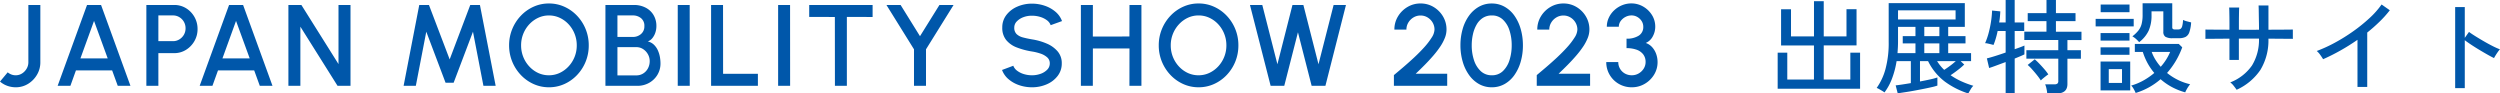
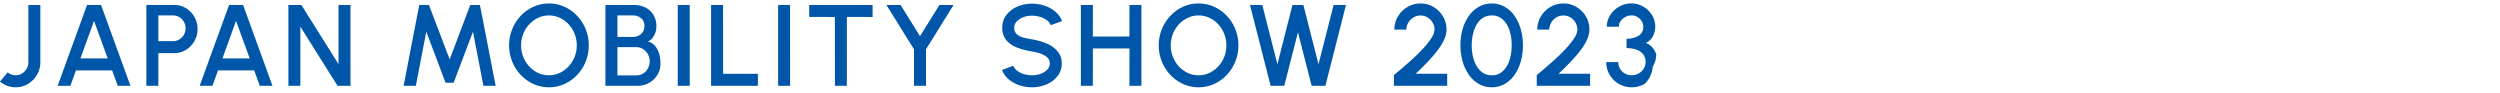
<svg xmlns="http://www.w3.org/2000/svg" width="389.848" height="14.576" viewBox="0 0 389.848 14.576">
  <g id="グループ_623" data-name="グループ 623" transform="translate(-1177.36 -30.624)">
-     <path id="パス_484" data-name="パス 484" d="M2.808.234a3.864,3.864,0,0,1-1.3-.225A3.583,3.583,0,0,1,.36-.657l1.2-1.44a2.149,2.149,0,0,0,.54.324,1.789,1.789,0,0,0,.711.135,1.8,1.8,0,0,0,.986-.283,2.161,2.161,0,0,0,.716-.747,1.943,1.943,0,0,0,.27-.994V-12.6H6.651v8.937a3.754,3.754,0,0,1-.522,1.94A4.072,4.072,0,0,1,4.739-.3,3.605,3.605,0,0,1,2.808.234ZM13.932-12.6h2.187L20.7,0H18.72l-.873-2.394H12.2L11.34,0H9.351ZM12.9-4.266h4.257l-2.133-5.85ZM23.184,0V-12.6h4.338a3.456,3.456,0,0,1,1.84.5,3.757,3.757,0,0,1,1.314,1.359,3.731,3.731,0,0,1,.491,1.89,3.688,3.688,0,0,1-.5,1.9A3.829,3.829,0,0,1,29.34-5.589a3.43,3.43,0,0,1-1.818.5H25.056V0Zm1.872-6.957h2.277a1.865,1.865,0,0,0,.986-.27,2.043,2.043,0,0,0,.711-.72,1.963,1.963,0,0,0,.265-1.017,1.987,1.987,0,0,0-.265-1.021,2,2,0,0,0-.711-.72,1.889,1.889,0,0,0-.986-.266H25.056ZM36.081-12.6h2.187L42.849,0h-1.98L40-2.394H34.353L33.489,0H31.5ZM35.046-4.266H39.3l-2.133-5.85ZM45.333,0V-12.6h2.025l5.787,9.216V-12.6h1.872V0H52.992L47.2-9.216V0ZM63.3,0l2.439-12.6h1.512l3.231,8.487L73.692-12.6H75.2L77.652,0H75.744L74.115-8.433,71.1-.477H69.84L66.834-8.433,65.205,0ZM85.959.234a5.766,5.766,0,0,1-2.4-.509,6.268,6.268,0,0,1-1.98-1.409,6.677,6.677,0,0,1-1.341-2.083A6.6,6.6,0,0,1,79.749-6.3a6.6,6.6,0,0,1,.486-2.533,6.677,6.677,0,0,1,1.341-2.084,6.268,6.268,0,0,1,1.98-1.408,5.766,5.766,0,0,1,2.4-.509,5.787,5.787,0,0,1,2.412.509,6.268,6.268,0,0,1,1.98,1.408,6.612,6.612,0,0,1,1.337,2.084A6.658,6.658,0,0,1,92.169-6.3a6.658,6.658,0,0,1-.481,2.534,6.612,6.612,0,0,1-1.337,2.083,6.268,6.268,0,0,1-1.98,1.409A5.787,5.787,0,0,1,85.959.234Zm0-1.872a3.9,3.9,0,0,0,1.683-.369A4.48,4.48,0,0,0,89.023-3.02,4.761,4.761,0,0,0,89.96-4.5,4.778,4.778,0,0,0,90.3-6.3a4.812,4.812,0,0,0-.337-1.8,4.748,4.748,0,0,0-.936-1.49A4.418,4.418,0,0,0,87.642-10.6a3.939,3.939,0,0,0-1.683-.365,3.9,3.9,0,0,0-1.683.369,4.48,4.48,0,0,0-1.382,1.012A4.761,4.761,0,0,0,81.958-8.1a4.778,4.778,0,0,0-.337,1.8,4.8,4.8,0,0,0,.337,1.8,4.761,4.761,0,0,0,.936,1.485A4.418,4.418,0,0,0,84.276-2,3.939,3.939,0,0,0,85.959-1.638ZM94.77,0V-12.6h4.473a3.861,3.861,0,0,1,1.759.4,3.075,3.075,0,0,1,1.251,1.139,3.289,3.289,0,0,1,.464,1.778,3.111,3.111,0,0,1-.162.99,2.722,2.722,0,0,1-.459.855,1.62,1.62,0,0,1-.72.522,2.054,2.054,0,0,1,.959.517,2.852,2.852,0,0,1,.607.869,4.284,4.284,0,0,1,.32,1.026,5.761,5.761,0,0,1,.094,1.008,3.372,3.372,0,0,1-.486,1.8,3.5,3.5,0,0,1-1.3,1.247,3.622,3.622,0,0,1-1.8.455Zm1.872-1.62h2.952a1.975,1.975,0,0,0,1.049-.288,2.089,2.089,0,0,0,.752-.8,2.346,2.346,0,0,0,.279-1.148,2.136,2.136,0,0,0-.279-1.057,2.253,2.253,0,0,0-.752-.806,1.888,1.888,0,0,0-1.049-.306H96.642Zm0-5.994h2.4a1.9,1.9,0,0,0,1.269-.45,1.531,1.531,0,0,0,.531-1.233,1.5,1.5,0,0,0-.531-1.255,1.988,1.988,0,0,0-1.269-.419h-2.4ZM106.047,0V-12.6h1.863L107.919,0Zm5.2,0V-12.6h1.863l.009,10.728,5.427.009V0ZM121.7,0V-12.6h1.863L123.57,0Zm14.733-12.6v1.872l-4.014-.009V0h-1.863l-.009-10.728-4-.009V-12.6Zm10.422,0h2.205l-4.3,6.912V0h-1.872V-5.688L138.591-12.6H140.8l3.024,4.869ZM161.289.234A6.143,6.143,0,0,1,159.3-.09a5.016,5.016,0,0,1-1.665-.932,3.425,3.425,0,0,1-1.017-1.444l1.755-.657a1.694,1.694,0,0,0,.59.77,3.283,3.283,0,0,0,1.044.526,4.293,4.293,0,0,0,1.283.189,3.884,3.884,0,0,0,1.355-.234,2.642,2.642,0,0,0,1.026-.648,1.369,1.369,0,0,0,.391-.972,1.215,1.215,0,0,0-.41-.945,2.964,2.964,0,0,0-1.044-.585,7.912,7.912,0,0,0-1.318-.324,11.508,11.508,0,0,1-2.372-.63,3.948,3.948,0,0,1-1.656-1.161,2.984,2.984,0,0,1-.607-1.944,3.127,3.127,0,0,1,.643-1.962,4.248,4.248,0,0,1,1.7-1.3,5.642,5.642,0,0,1,2.29-.464,6.125,6.125,0,0,1,1.967.32,5.116,5.116,0,0,1,1.674.927,3.424,3.424,0,0,1,1.04,1.471L164.2-9.45a1.644,1.644,0,0,0-.585-.769,3.34,3.34,0,0,0-1.04-.517,4.293,4.293,0,0,0-1.283-.189,3.616,3.616,0,0,0-1.346.229,2.736,2.736,0,0,0-1.021.653,1.35,1.35,0,0,0-.4.963,1.35,1.35,0,0,0,.369,1.026,2.254,2.254,0,0,0,.994.517q.626.167,1.4.3a9.513,9.513,0,0,1,2.3.657,4.559,4.559,0,0,1,1.7,1.219,2.793,2.793,0,0,1,.643,1.868,3.132,3.132,0,0,1-.643,1.957,4.231,4.231,0,0,1-1.7,1.305A5.665,5.665,0,0,1,161.289.234ZM176.49-12.6h1.863V0h-1.872l.009-5.823-5.706.009L170.775,0h-1.863V-12.6h1.872l-.009,4.923,5.706-.009ZM187.263.234a5.766,5.766,0,0,1-2.4-.509,6.267,6.267,0,0,1-1.98-1.409,6.677,6.677,0,0,1-1.341-2.083,6.6,6.6,0,0,1-.486-2.534,6.6,6.6,0,0,1,.486-2.533,6.677,6.677,0,0,1,1.341-2.084,6.267,6.267,0,0,1,1.98-1.408,5.766,5.766,0,0,1,2.4-.509,5.787,5.787,0,0,1,2.412.509,6.268,6.268,0,0,1,1.98,1.408,6.612,6.612,0,0,1,1.337,2.084,6.658,6.658,0,0,1,.481,2.533,6.658,6.658,0,0,1-.481,2.534,6.612,6.612,0,0,1-1.337,2.083,6.268,6.268,0,0,1-1.98,1.409A5.787,5.787,0,0,1,187.263.234Zm0-1.872a3.9,3.9,0,0,0,1.683-.369,4.48,4.48,0,0,0,1.382-1.013,4.761,4.761,0,0,0,.936-1.485,4.778,4.778,0,0,0,.338-1.8,4.812,4.812,0,0,0-.338-1.8,4.748,4.748,0,0,0-.936-1.49,4.418,4.418,0,0,0-1.382-1.008,3.939,3.939,0,0,0-1.683-.365,3.9,3.9,0,0,0-1.683.369A4.48,4.48,0,0,0,184.2-9.581a4.761,4.761,0,0,0-.936,1.485,4.778,4.778,0,0,0-.338,1.8,4.8,4.8,0,0,0,.338,1.8,4.761,4.761,0,0,0,.936,1.485A4.418,4.418,0,0,0,185.58-2,3.939,3.939,0,0,0,187.263-1.638ZM198.5,0l-3.222-12.6H197.2l2.358,9.243,2.349-9.243h1.7l2.358,9.243,2.358-9.243h1.926L207.045,0h-2.151l-2.133-8.343L200.628,0Zm19.224,0V-1.665q.639-.531,1.467-1.238t1.683-1.5q.855-.8,1.575-1.593A10.832,10.832,0,0,0,223.61-7.51a2.461,2.461,0,0,0,.445-1.247,2.142,2.142,0,0,0-.292-1.1,2.263,2.263,0,0,0-.788-.8,2.07,2.07,0,0,0-1.1-.3,2.093,2.093,0,0,0-1.1.3,2.326,2.326,0,0,0-.8.8,2.093,2.093,0,0,0-.3,1.1H217.8a3.889,3.889,0,0,1,.563-2.066,4.24,4.24,0,0,1,1.485-1.467,3.92,3.92,0,0,1,2.03-.545,3.888,3.888,0,0,1,2.034.549,4.177,4.177,0,0,1,1.467,1.471,3.945,3.945,0,0,1,.549,2.057,3.54,3.54,0,0,1-.261,1.3,7.154,7.154,0,0,1-.725,1.359,14.625,14.625,0,0,1-1.076,1.4q-.612.711-1.314,1.422t-1.431,1.4h4.914V0Zm15.273.234a4,4,0,0,1-2.012-.509,4.843,4.843,0,0,1-1.544-1.409,6.729,6.729,0,0,1-.99-2.083A9.087,9.087,0,0,1,228.1-6.3a9.135,9.135,0,0,1,.342-2.538,6.664,6.664,0,0,1,.99-2.083,4.862,4.862,0,0,1,1.544-1.4,4,4,0,0,1,2.012-.509,3.991,3.991,0,0,1,2,.509,4.711,4.711,0,0,1,1.535,1.4,6.848,6.848,0,0,1,.977,2.083,9.135,9.135,0,0,1,.342,2.538,9.087,9.087,0,0,1-.342,2.534,6.916,6.916,0,0,1-.977,2.083A4.693,4.693,0,0,1,234.99-.275,3.991,3.991,0,0,1,232.992.234Zm0-1.872a2.407,2.407,0,0,0,1.723-.652,4,4,0,0,0,1.031-1.715,7.447,7.447,0,0,0,.342-2.3,7.355,7.355,0,0,0-.355-2.354,3.9,3.9,0,0,0-1.044-1.683,2.43,2.43,0,0,0-1.7-.625,2.52,2.52,0,0,0-1.391.378,2.99,2.99,0,0,0-.972,1.035,5.343,5.343,0,0,0-.576,1.494A7.77,7.77,0,0,0,229.86-6.3a7.271,7.271,0,0,0,.351,2.3A4.022,4.022,0,0,0,231.26-2.29,2.439,2.439,0,0,0,232.992-1.638ZM240,0V-1.665q.639-.531,1.467-1.238t1.683-1.5q.855-.8,1.575-1.593a10.832,10.832,0,0,0,1.165-1.512,2.461,2.461,0,0,0,.445-1.247,2.142,2.142,0,0,0-.292-1.1,2.263,2.263,0,0,0-.788-.8,2.07,2.07,0,0,0-1.1-.3,2.093,2.093,0,0,0-1.1.3,2.326,2.326,0,0,0-.8.8,2.093,2.093,0,0,0-.3,1.1h-1.872a3.889,3.889,0,0,1,.563-2.066,4.24,4.24,0,0,1,1.485-1.467,3.92,3.92,0,0,1,2.03-.545,3.888,3.888,0,0,1,2.034.549,4.177,4.177,0,0,1,1.467,1.471,3.945,3.945,0,0,1,.549,2.057,3.54,3.54,0,0,1-.261,1.3,7.154,7.154,0,0,1-.725,1.359,14.625,14.625,0,0,1-1.076,1.4q-.612.711-1.314,1.422t-1.431,1.4h4.914V0Zm14.832.234A3.968,3.968,0,0,1,252.788-.3a3.929,3.929,0,0,1-1.426-1.422,3.844,3.844,0,0,1-.522-1.98h1.872a2.034,2.034,0,0,0,.27,1.035,2.028,2.028,0,0,0,.747.747,2.152,2.152,0,0,0,1.107.279,2.079,2.079,0,0,0,1.053-.279,2.225,2.225,0,0,0,.783-.747,1.892,1.892,0,0,0,.3-1.035,1.905,1.905,0,0,0-.378-1.206,2.239,2.239,0,0,0-1.049-.725A4.6,4.6,0,0,0,254-5.868V-7.344a3.409,3.409,0,0,0,1.9-.468,1.56,1.56,0,0,0,.711-1.395,1.61,1.61,0,0,0-.257-.887,1.915,1.915,0,0,0-.675-.639,1.78,1.78,0,0,0-.9-.238,2.017,2.017,0,0,0-.949.238,2.1,2.1,0,0,0-.743.639,1.484,1.484,0,0,0-.288.887h-1.872a3.274,3.274,0,0,1,.311-1.409,3.756,3.756,0,0,1,.846-1.161,4.026,4.026,0,0,1,1.224-.783,3.757,3.757,0,0,1,1.445-.283,3.621,3.621,0,0,1,1.84.49,3.88,3.88,0,0,1,1.368,1.314,3.372,3.372,0,0,1,.517,1.832,3.113,3.113,0,0,1-.392,1.516A2.214,2.214,0,0,1,257-6.678a2.411,2.411,0,0,1,1.013.68,3.134,3.134,0,0,1,.617,1.062A3.76,3.76,0,0,1,258.84-3.7a3.707,3.707,0,0,1-.549,1.976A4.113,4.113,0,0,1,256.829-.3,3.9,3.9,0,0,1,254.835.234Z" transform="translate(1177 44)" fill="#0057aa" />
-     <path id="パス_485" data-name="パス 485" d="M1.568.464V-5.168h1.5V-.976h4.16V-6.288H2.1v-5.648H3.648V-7.7H7.232v-5.488h1.52V-7.7H12.3v-4.24h1.568v5.648H8.752V-.976H12.9V-5.168h1.52V.464ZM31.3,1.2A12.636,12.636,0,0,1,27.664-.632a8.95,8.95,0,0,1-2.64-3.208H23.76V-.672q.864-.16,1.616-.328a9.763,9.763,0,0,0,1.1-.3V-.032a7.43,7.43,0,0,1-.864.24q-.56.128-1.28.272T22.872.76Q22.128.9,21.448,1t-1.16.184l-.32-1.248q.32-.032.968-.128t1.4-.224V-3.84H20.112a13.73,13.73,0,0,1-.736,2.776,8.649,8.649,0,0,1-1.152,2.1A2.733,2.733,0,0,0,17.872.8q-.24-.144-.48-.28a2.347,2.347,0,0,0-.384-.184,9.244,9.244,0,0,0,1.36-2.9,15.561,15.561,0,0,0,.512-4.32v-6H30.752v3.7H28.16v1.44h2.7v1.136h-2.7v1.52h3.568V-3.84H30.1l.56.528a10.462,10.462,0,0,1-.96.824q-.608.472-1.168.84a10.764,10.764,0,0,0,1.68.952A14.226,14.226,0,0,0,32.08,0a2.656,2.656,0,0,0-.432.576Q31.408.976,31.3,1.2ZM20.336-10.336h8.976V-11.76H20.336Zm-.08,5.248h2.8v-1.52H21.072V-7.744h1.984v-1.44h-2.72v2.3q0,.464-.024.912T20.256-5.088Zm4.176,0h2.352v-1.52H24.432Zm0-2.656h2.352v-1.44H24.432Zm3.1,5.264q.432-.272.928-.64a11.03,11.03,0,0,0,.88-.72H26.432A6.775,6.775,0,0,0,27.536-2.48ZM43.6,1.2a4.77,4.77,0,0,0-.112-.744,3.376,3.376,0,0,0-.208-.68h1.44a.761.761,0,0,0,.464-.112.5.5,0,0,0,.144-.416V-4.224H40.352V-5.552h4.976V-7.136h-5.3v-1.3h3.456V-10.08H40.56v-1.248h2.928v-2.048H44.96v2.048h3.056v1.248H44.96v1.648h3.984v1.3H46.752v1.584h2.1v1.328h-2.1V-.272q0,1.472-1.7,1.472Zm-6.48-.048V-3.7q-.816.3-1.536.568t-1.04.36l-.352-1.5q.432-.1,1.24-.352t1.688-.56v-3.36H35.872q-.128.624-.3,1.192a9.379,9.379,0,0,1-.344.984l-.384-.1q-.256-.064-.512-.12a2.038,2.038,0,0,0-.416-.056,10.962,10.962,0,0,0,.536-1.536,16.174,16.174,0,0,0,.376-1.768,15.173,15.173,0,0,0,.176-1.784l1.28.128q-.016.4-.056.832t-.12.9H37.12v-3.5h1.408v3.5h1.488v1.328H38.528V-5.7q.512-.176.912-.328t.608-.248V-4.9q-.208.112-.608.28t-.912.376V1.152ZM42.608-.832a9.936,9.936,0,0,0-.592-.816q-.368-.464-.76-.9a7.077,7.077,0,0,0-.7-.7l1.1-.88a9.091,9.091,0,0,1,.7.664q.408.424.8.88a7.265,7.265,0,0,1,.616.808,3.662,3.662,0,0,0-.36.256q-.248.192-.488.392A2.809,2.809,0,0,0,42.608-.832ZM57.392,1.12a4.284,4.284,0,0,0-.3-.608A2.242,2.242,0,0,0,56.7-.032a9.122,9.122,0,0,0,1.944-.816A10.627,10.627,0,0,0,60.3-2a9.068,9.068,0,0,1-1.072-1.568,9.559,9.559,0,0,1-.72-1.712H57.264V-6.528h6.848L64.656-6a12.345,12.345,0,0,1-2.368,4A9.013,9.013,0,0,0,63.976-.92a8.514,8.514,0,0,0,1.912.68,4.031,4.031,0,0,0-.28.376q-.168.248-.3.5a2.588,2.588,0,0,0-.184.392,10.18,10.18,0,0,1-2.1-.84A9.471,9.471,0,0,1,61.28-1.024,10.759,10.759,0,0,1,59.472.24,10.593,10.593,0,0,1,57.392,1.12Zm.544-7.92a4.232,4.232,0,0,0-.488-.5,2.929,2.929,0,0,0-.568-.408,5.642,5.642,0,0,0,.936-.9,2.8,2.8,0,0,0,.5-1.008,5.627,5.627,0,0,0,.16-1.472v-1.776H63.1v3.728a.354.354,0,0,0,.088.272.565.565,0,0,0,.36.08h.464a.68.68,0,0,0,.392-.1.767.767,0,0,0,.248-.424,4.337,4.337,0,0,0,.128-.96,3.411,3.411,0,0,0,.6.216q.376.1.664.168a5.662,5.662,0,0,1-.288,1.552,1.27,1.27,0,0,1-.6.72,2.273,2.273,0,0,1-1,.192h-.976a2.128,2.128,0,0,1-1.152-.224.891.891,0,0,1-.32-.784v-3.184h-1.84v.624a5.8,5.8,0,0,1-.44,2.376A4.894,4.894,0,0,1,57.936-6.8ZM51.92.72v-4.5h4.624V.72Zm-.768-9.984v-1.168h5.936v1.168Zm.784-2.208v-1.2h4.5v1.2ZM51.92-7.04V-8.224h4.512V-7.04Zm0,2.208V-6h4.512v1.168ZM53.2-.448h2.064V-2.592H53.2ZM61.3-2.96a8.283,8.283,0,0,0,1.472-2.32h-2.88a6.453,6.453,0,0,0,.584,1.208A8.207,8.207,0,0,0,61.3-2.96ZM73.136.624Q72.992.4,72.688.016a2.585,2.585,0,0,0-.544-.544,7.322,7.322,0,0,0,3.392-2.64A7.64,7.64,0,0,0,76.624-7.36H73.488v3.328H72.016V-7.344q-.832,0-1.632.008t-1.368.008q-.568,0-.744.016V-8.768l.7.008q.568.008,1.376.008t1.672.016v-.992q0-.544-.008-1.056t-.016-.9q-.008-.384-.024-.512h1.568q-.016.112-.024.5t-.016.912q-.008.52-.008,1.064v.976q.512.016.912.016h1.28q.416,0,.944-.016,0-.368-.008-.92T76.6-10.792q-.008-.584-.016-1.064t-.024-.672H78.1v3.792q.832-.016,1.632-.016T81.12-8.76q.592-.008.784-.008v1.456q-.176-.016-.768-.016t-1.392-.008q-.8-.008-1.648-.008A8.891,8.891,0,0,1,76.848-2.48,8.877,8.877,0,0,1,73.136.624ZM91.984.176V-7.168q-1.312.912-2.68,1.68t-2.68,1.344q-.16-.272-.44-.664a3.216,3.216,0,0,0-.552-.616,22.2,22.2,0,0,0,2.816-1.288A27.519,27.519,0,0,0,91.32-8.5a24.706,24.706,0,0,0,2.552-2.064,13.183,13.183,0,0,0,1.872-2.112l1.28.9A16.592,16.592,0,0,1,95.432-10q-.9.88-1.928,1.7V.176Zm15.232.192v-12.64h1.5v4.8l.656-.928q.384.288,1,.672t1.32.792q.7.408,1.368.744a11,11,0,0,0,1.144.512,2.289,2.289,0,0,0-.32.384q-.192.272-.36.544t-.248.432q-.432-.208-1.04-.552t-1.272-.744q-.664-.4-1.256-.792t-.992-.7V.368Z" transform="translate(1453 44)" fill="#0057aa" />
+     <path id="パス_484" data-name="パス 484" d="M2.808.234a3.864,3.864,0,0,1-1.3-.225A3.583,3.583,0,0,1,.36-.657l1.2-1.44a2.149,2.149,0,0,0,.54.324,1.789,1.789,0,0,0,.711.135,1.8,1.8,0,0,0,.986-.283,2.161,2.161,0,0,0,.716-.747,1.943,1.943,0,0,0,.27-.994V-12.6H6.651v8.937a3.754,3.754,0,0,1-.522,1.94A4.072,4.072,0,0,1,4.739-.3,3.605,3.605,0,0,1,2.808.234ZM13.932-12.6h2.187L20.7,0H18.72l-.873-2.394H12.2L11.34,0H9.351ZM12.9-4.266h4.257l-2.133-5.85ZM23.184,0V-12.6h4.338a3.456,3.456,0,0,1,1.84.5,3.757,3.757,0,0,1,1.314,1.359,3.731,3.731,0,0,1,.491,1.89,3.688,3.688,0,0,1-.5,1.9A3.829,3.829,0,0,1,29.34-5.589a3.43,3.43,0,0,1-1.818.5H25.056V0Zm1.872-6.957h2.277a1.865,1.865,0,0,0,.986-.27,2.043,2.043,0,0,0,.711-.72,1.963,1.963,0,0,0,.265-1.017,1.987,1.987,0,0,0-.265-1.021,2,2,0,0,0-.711-.72,1.889,1.889,0,0,0-.986-.266H25.056ZM36.081-12.6h2.187L42.849,0h-1.98L40-2.394H34.353L33.489,0H31.5ZM35.046-4.266H39.3l-2.133-5.85ZM45.333,0V-12.6h2.025l5.787,9.216V-12.6h1.872V0H52.992L47.2-9.216V0ZM63.3,0l2.439-12.6h1.512l3.231,8.487L73.692-12.6H75.2L77.652,0H75.744L74.115-8.433,71.1-.477H69.84L66.834-8.433,65.205,0ZM85.959.234a5.766,5.766,0,0,1-2.4-.509,6.268,6.268,0,0,1-1.98-1.409,6.677,6.677,0,0,1-1.341-2.083A6.6,6.6,0,0,1,79.749-6.3a6.6,6.6,0,0,1,.486-2.533,6.677,6.677,0,0,1,1.341-2.084,6.268,6.268,0,0,1,1.98-1.408,5.766,5.766,0,0,1,2.4-.509,5.787,5.787,0,0,1,2.412.509,6.268,6.268,0,0,1,1.98,1.408,6.612,6.612,0,0,1,1.337,2.084A6.658,6.658,0,0,1,92.169-6.3a6.658,6.658,0,0,1-.481,2.534,6.612,6.612,0,0,1-1.337,2.083,6.268,6.268,0,0,1-1.98,1.409A5.787,5.787,0,0,1,85.959.234Zm0-1.872a3.9,3.9,0,0,0,1.683-.369A4.48,4.48,0,0,0,89.023-3.02,4.761,4.761,0,0,0,89.96-4.5,4.778,4.778,0,0,0,90.3-6.3a4.812,4.812,0,0,0-.337-1.8,4.748,4.748,0,0,0-.936-1.49A4.418,4.418,0,0,0,87.642-10.6a3.939,3.939,0,0,0-1.683-.365,3.9,3.9,0,0,0-1.683.369,4.48,4.48,0,0,0-1.382,1.012A4.761,4.761,0,0,0,81.958-8.1a4.778,4.778,0,0,0-.337,1.8,4.8,4.8,0,0,0,.337,1.8,4.761,4.761,0,0,0,.936,1.485A4.418,4.418,0,0,0,84.276-2,3.939,3.939,0,0,0,85.959-1.638ZM94.77,0V-12.6h4.473a3.861,3.861,0,0,1,1.759.4,3.075,3.075,0,0,1,1.251,1.139,3.289,3.289,0,0,1,.464,1.778,3.111,3.111,0,0,1-.162.99,2.722,2.722,0,0,1-.459.855,1.62,1.62,0,0,1-.72.522,2.054,2.054,0,0,1,.959.517,2.852,2.852,0,0,1,.607.869,4.284,4.284,0,0,1,.32,1.026,5.761,5.761,0,0,1,.094,1.008,3.372,3.372,0,0,1-.486,1.8,3.5,3.5,0,0,1-1.3,1.247,3.622,3.622,0,0,1-1.8.455Zm1.872-1.62h2.952a1.975,1.975,0,0,0,1.049-.288,2.089,2.089,0,0,0,.752-.8,2.346,2.346,0,0,0,.279-1.148,2.136,2.136,0,0,0-.279-1.057,2.253,2.253,0,0,0-.752-.806,1.888,1.888,0,0,0-1.049-.306H96.642Zm0-5.994h2.4a1.9,1.9,0,0,0,1.269-.45,1.531,1.531,0,0,0,.531-1.233,1.5,1.5,0,0,0-.531-1.255,1.988,1.988,0,0,0-1.269-.419h-2.4ZM106.047,0V-12.6h1.863L107.919,0Zm5.2,0V-12.6h1.863l.009,10.728,5.427.009V0ZM121.7,0V-12.6h1.863L123.57,0Zm14.733-12.6v1.872l-4.014-.009V0h-1.863l-.009-10.728-4-.009V-12.6Zm10.422,0h2.205l-4.3,6.912V0h-1.872V-5.688L138.591-12.6H140.8l3.024,4.869ZM161.289.234A6.143,6.143,0,0,1,159.3-.09a5.016,5.016,0,0,1-1.665-.932,3.425,3.425,0,0,1-1.017-1.444l1.755-.657a1.694,1.694,0,0,0,.59.77,3.283,3.283,0,0,0,1.044.526,4.293,4.293,0,0,0,1.283.189,3.884,3.884,0,0,0,1.355-.234,2.642,2.642,0,0,0,1.026-.648,1.369,1.369,0,0,0,.391-.972,1.215,1.215,0,0,0-.41-.945,2.964,2.964,0,0,0-1.044-.585,7.912,7.912,0,0,0-1.318-.324,11.508,11.508,0,0,1-2.372-.63,3.948,3.948,0,0,1-1.656-1.161,2.984,2.984,0,0,1-.607-1.944,3.127,3.127,0,0,1,.643-1.962,4.248,4.248,0,0,1,1.7-1.3,5.642,5.642,0,0,1,2.29-.464,6.125,6.125,0,0,1,1.967.32,5.116,5.116,0,0,1,1.674.927,3.424,3.424,0,0,1,1.04,1.471L164.2-9.45a1.644,1.644,0,0,0-.585-.769,3.34,3.34,0,0,0-1.04-.517,4.293,4.293,0,0,0-1.283-.189,3.616,3.616,0,0,0-1.346.229,2.736,2.736,0,0,0-1.021.653,1.35,1.35,0,0,0-.4.963,1.35,1.35,0,0,0,.369,1.026,2.254,2.254,0,0,0,.994.517q.626.167,1.4.3a9.513,9.513,0,0,1,2.3.657,4.559,4.559,0,0,1,1.7,1.219,2.793,2.793,0,0,1,.643,1.868,3.132,3.132,0,0,1-.643,1.957,4.231,4.231,0,0,1-1.7,1.305A5.665,5.665,0,0,1,161.289.234ZM176.49-12.6h1.863V0h-1.872l.009-5.823-5.706.009L170.775,0h-1.863V-12.6h1.872l-.009,4.923,5.706-.009ZM187.263.234a5.766,5.766,0,0,1-2.4-.509,6.267,6.267,0,0,1-1.98-1.409,6.677,6.677,0,0,1-1.341-2.083,6.6,6.6,0,0,1-.486-2.534,6.6,6.6,0,0,1,.486-2.533,6.677,6.677,0,0,1,1.341-2.084,6.267,6.267,0,0,1,1.98-1.408,5.766,5.766,0,0,1,2.4-.509,5.787,5.787,0,0,1,2.412.509,6.268,6.268,0,0,1,1.98,1.408,6.612,6.612,0,0,1,1.337,2.084,6.658,6.658,0,0,1,.481,2.533,6.658,6.658,0,0,1-.481,2.534,6.612,6.612,0,0,1-1.337,2.083,6.268,6.268,0,0,1-1.98,1.409A5.787,5.787,0,0,1,187.263.234Zm0-1.872a3.9,3.9,0,0,0,1.683-.369,4.48,4.48,0,0,0,1.382-1.013,4.761,4.761,0,0,0,.936-1.485,4.778,4.778,0,0,0,.338-1.8,4.812,4.812,0,0,0-.338-1.8,4.748,4.748,0,0,0-.936-1.49,4.418,4.418,0,0,0-1.382-1.008,3.939,3.939,0,0,0-1.683-.365,3.9,3.9,0,0,0-1.683.369A4.48,4.48,0,0,0,184.2-9.581a4.761,4.761,0,0,0-.936,1.485,4.778,4.778,0,0,0-.338,1.8,4.8,4.8,0,0,0,.338,1.8,4.761,4.761,0,0,0,.936,1.485A4.418,4.418,0,0,0,185.58-2,3.939,3.939,0,0,0,187.263-1.638ZM198.5,0l-3.222-12.6H197.2l2.358,9.243,2.349-9.243h1.7l2.358,9.243,2.358-9.243h1.926L207.045,0h-2.151l-2.133-8.343L200.628,0Zm19.224,0V-1.665q.639-.531,1.467-1.238t1.683-1.5q.855-.8,1.575-1.593A10.832,10.832,0,0,0,223.61-7.51a2.461,2.461,0,0,0,.445-1.247,2.142,2.142,0,0,0-.292-1.1,2.263,2.263,0,0,0-.788-.8,2.07,2.07,0,0,0-1.1-.3,2.093,2.093,0,0,0-1.1.3,2.326,2.326,0,0,0-.8.8,2.093,2.093,0,0,0-.3,1.1H217.8a3.889,3.889,0,0,1,.563-2.066,4.24,4.24,0,0,1,1.485-1.467,3.92,3.92,0,0,1,2.03-.545,3.888,3.888,0,0,1,2.034.549,4.177,4.177,0,0,1,1.467,1.471,3.945,3.945,0,0,1,.549,2.057,3.54,3.54,0,0,1-.261,1.3,7.154,7.154,0,0,1-.725,1.359,14.625,14.625,0,0,1-1.076,1.4q-.612.711-1.314,1.422t-1.431,1.4h4.914V0Zm15.273.234a4,4,0,0,1-2.012-.509,4.843,4.843,0,0,1-1.544-1.409,6.729,6.729,0,0,1-.99-2.083A9.087,9.087,0,0,1,228.1-6.3a9.135,9.135,0,0,1,.342-2.538,6.664,6.664,0,0,1,.99-2.083,4.862,4.862,0,0,1,1.544-1.4,4,4,0,0,1,2.012-.509,3.991,3.991,0,0,1,2,.509,4.711,4.711,0,0,1,1.535,1.4,6.848,6.848,0,0,1,.977,2.083,9.135,9.135,0,0,1,.342,2.538,9.087,9.087,0,0,1-.342,2.534,6.916,6.916,0,0,1-.977,2.083A4.693,4.693,0,0,1,234.99-.275,3.991,3.991,0,0,1,232.992.234Zm0-1.872a2.407,2.407,0,0,0,1.723-.652,4,4,0,0,0,1.031-1.715,7.447,7.447,0,0,0,.342-2.3,7.355,7.355,0,0,0-.355-2.354,3.9,3.9,0,0,0-1.044-1.683,2.43,2.43,0,0,0-1.7-.625,2.52,2.52,0,0,0-1.391.378,2.99,2.99,0,0,0-.972,1.035,5.343,5.343,0,0,0-.576,1.494A7.77,7.77,0,0,0,229.86-6.3a7.271,7.271,0,0,0,.351,2.3A4.022,4.022,0,0,0,231.26-2.29,2.439,2.439,0,0,0,232.992-1.638ZM240,0V-1.665q.639-.531,1.467-1.238t1.683-1.5q.855-.8,1.575-1.593a10.832,10.832,0,0,0,1.165-1.512,2.461,2.461,0,0,0,.445-1.247,2.142,2.142,0,0,0-.292-1.1,2.263,2.263,0,0,0-.788-.8,2.07,2.07,0,0,0-1.1-.3,2.093,2.093,0,0,0-1.1.3,2.326,2.326,0,0,0-.8.8,2.093,2.093,0,0,0-.3,1.1h-1.872a3.889,3.889,0,0,1,.563-2.066,4.24,4.24,0,0,1,1.485-1.467,3.92,3.92,0,0,1,2.03-.545,3.888,3.888,0,0,1,2.034.549,4.177,4.177,0,0,1,1.467,1.471,3.945,3.945,0,0,1,.549,2.057,3.54,3.54,0,0,1-.261,1.3,7.154,7.154,0,0,1-.725,1.359,14.625,14.625,0,0,1-1.076,1.4q-.612.711-1.314,1.422t-1.431,1.4h4.914V0Zm14.832.234A3.968,3.968,0,0,1,252.788-.3a3.929,3.929,0,0,1-1.426-1.422,3.844,3.844,0,0,1-.522-1.98h1.872a2.034,2.034,0,0,0,.27,1.035,2.028,2.028,0,0,0,.747.747,2.152,2.152,0,0,0,1.107.279,2.079,2.079,0,0,0,1.053-.279,2.225,2.225,0,0,0,.783-.747,1.892,1.892,0,0,0,.3-1.035,1.905,1.905,0,0,0-.378-1.206,2.239,2.239,0,0,0-1.049-.725A4.6,4.6,0,0,0,254-5.868V-7.344a3.409,3.409,0,0,0,1.9-.468,1.56,1.56,0,0,0,.711-1.395,1.61,1.61,0,0,0-.257-.887,1.915,1.915,0,0,0-.675-.639,1.78,1.78,0,0,0-.9-.238,2.017,2.017,0,0,0-.949.238,2.1,2.1,0,0,0-.743.639,1.484,1.484,0,0,0-.288.887h-1.872a3.274,3.274,0,0,1,.311-1.409,3.756,3.756,0,0,1,.846-1.161,4.026,4.026,0,0,1,1.224-.783,3.757,3.757,0,0,1,1.445-.283,3.621,3.621,0,0,1,1.84.49,3.88,3.88,0,0,1,1.368,1.314,3.372,3.372,0,0,1,.517,1.832,3.113,3.113,0,0,1-.392,1.516A2.214,2.214,0,0,1,257-6.678a2.411,2.411,0,0,1,1.013.68,3.134,3.134,0,0,1,.617,1.062a3.707,3.707,0,0,1-.549,1.976A4.113,4.113,0,0,1,256.829-.3,3.9,3.9,0,0,1,254.835.234Z" transform="translate(1177 44)" fill="#0057aa" />
  </g>
</svg>